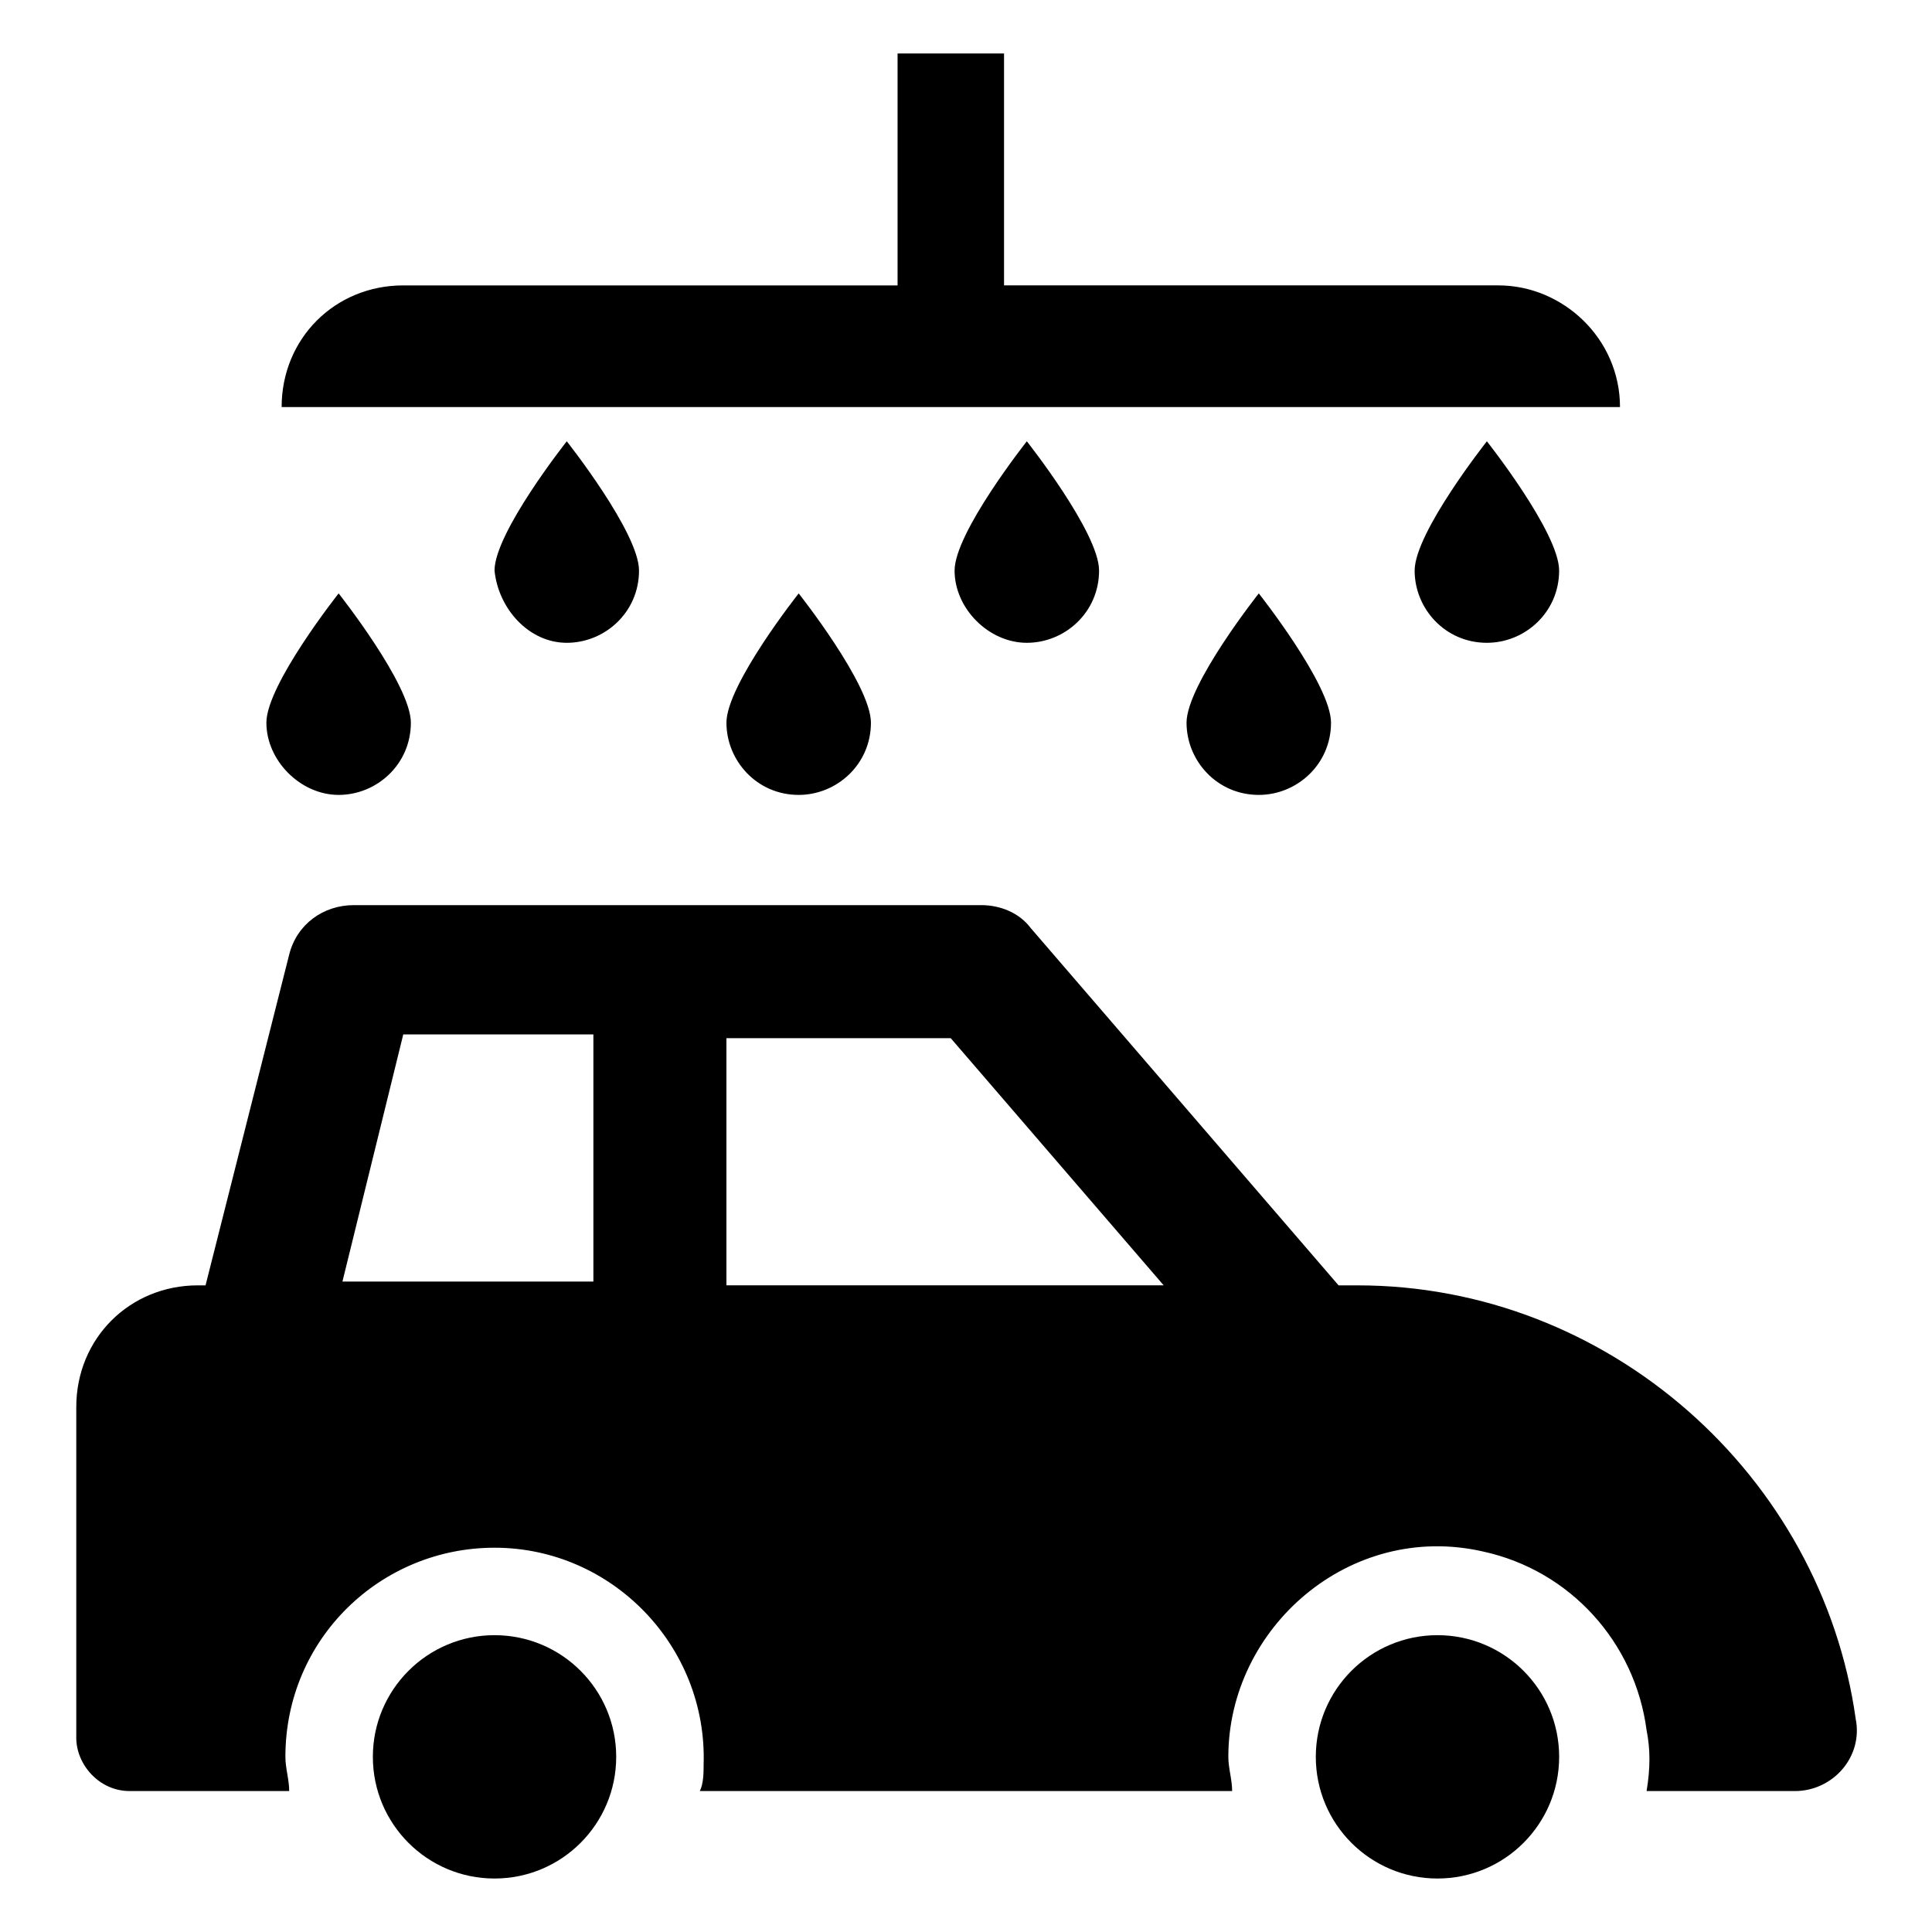
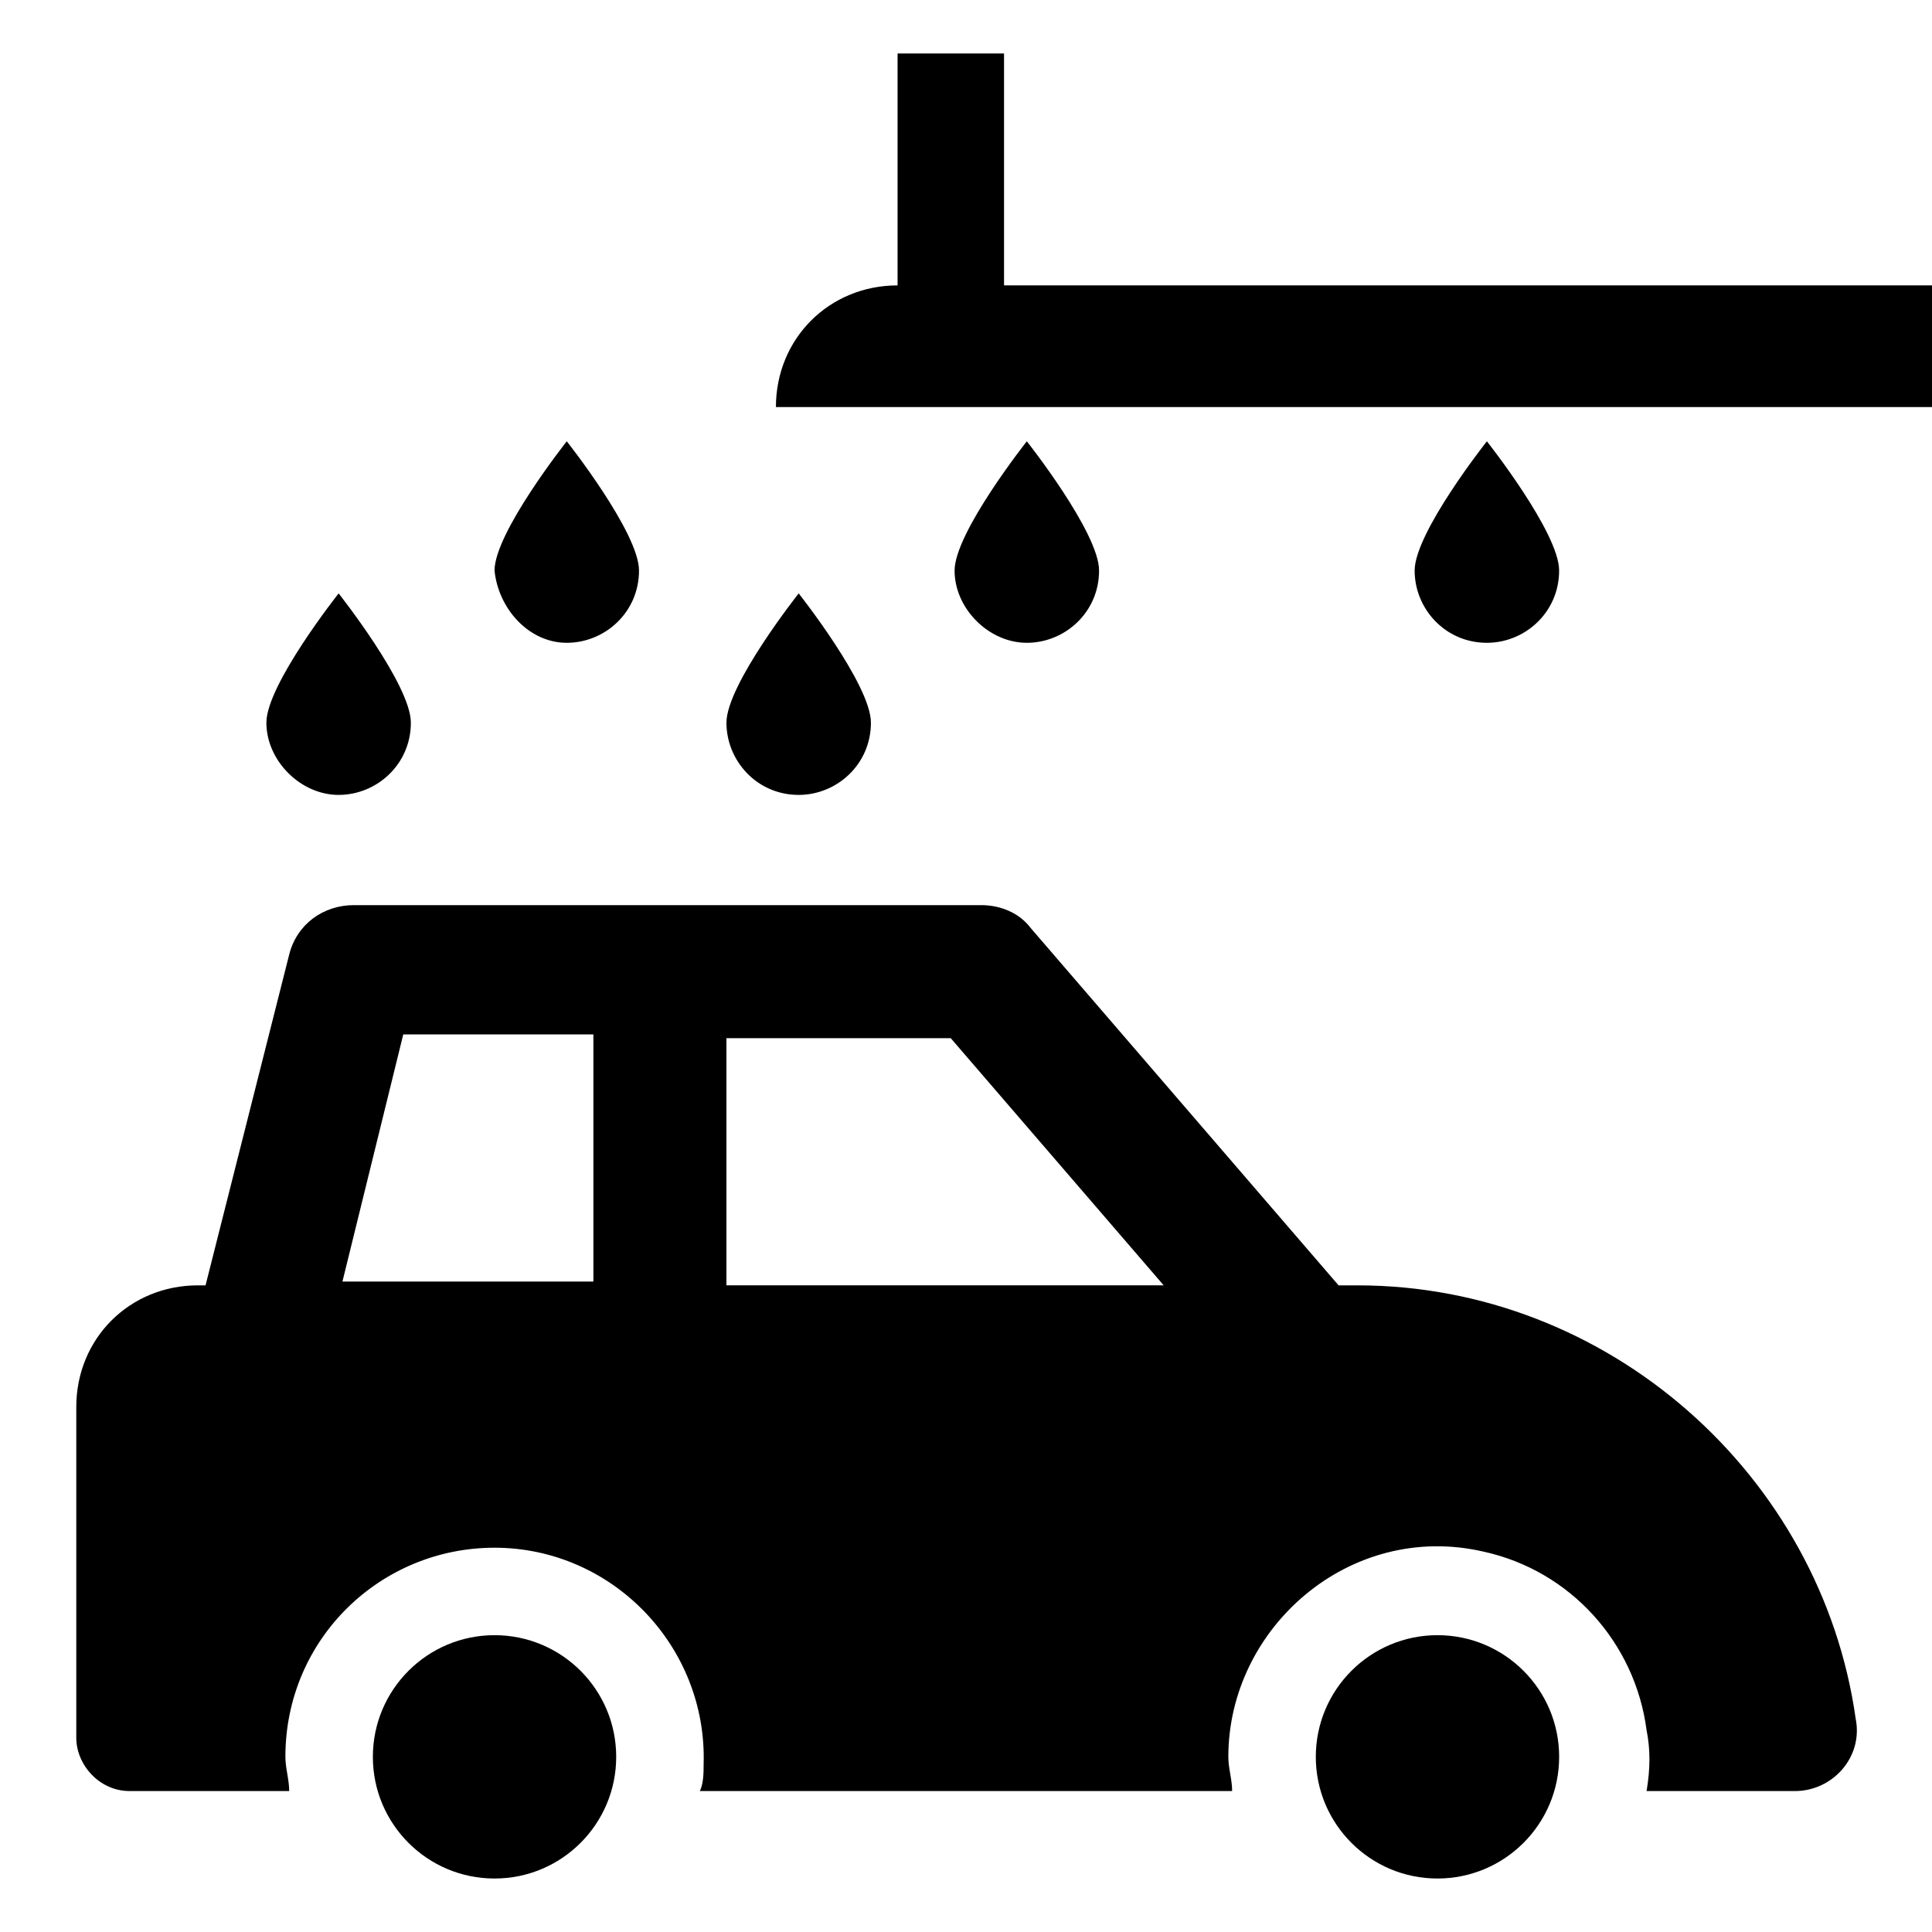
<svg xmlns="http://www.w3.org/2000/svg" fill="#000000" width="800px" height="800px" version="1.1" viewBox="144 144 512 512">
  <g>
    <path d="m178.32 618.65h42.32c0-3.023-1.008-6.047-1.008-9.07 0-31.234 25.191-55.418 55.418-55.418 31.234 0 56.426 26.199 55.418 57.434 0 2.016 0 5.039-1.008 7.055h141.07c0-3.023-1.008-6.047-1.008-9.07 0-34.258 32.242-62.473 67.512-54.41 23.176 5.039 40.305 24.184 43.328 47.359 1.008 5.039 1.008 10.078 0 16.121h39.297c10.078 0 18.137-9.07 16.121-19.145-9.07-64.488-65.496-114.87-132-114.87h-5.039l-81.613-94.719c-3.023-4.031-8.062-6.047-13.098-6.047h-166.26c-8.062 0-15.113 5.039-17.129 13.098l-22.168 87.664h-2.016c-18.137 0-32.242 14.105-32.242 32.242v87.664c-0.004 7.055 6.043 14.109 14.105 14.109zm274.07-134.02h-115.88v-65.496h59.449zm-201.52-66.5h50.383v65.496h-66.504z" />
    <path d="m307.3 609.58c0 17.809-14.434 32.246-32.242 32.246-17.809 0-32.246-14.438-32.246-32.246 0-17.805 14.438-32.242 32.246-32.242 17.809 0 32.242 14.438 32.242 32.242" />
    <path d="m557.19 609.58c0 17.809-14.438 32.246-32.246 32.246-17.805 0-32.242-14.438-32.242-32.246 0-17.805 14.438-32.242 32.242-32.242 17.809 0 32.246 14.438 32.246 32.242" />
-     <path d="m541.07 219.63h-130.99v-61.461h-28.215v61.465h-130.99c-18.133-0.004-32.238 14.105-32.238 32.242h354.68c-0.004-18.137-15.117-32.246-32.246-32.246z" />
+     <path d="m541.07 219.63h-130.99v-61.461h-28.215v61.465c-18.133-0.004-32.238 14.105-32.238 32.242h354.68c-0.004-18.137-15.117-32.246-32.246-32.246z" />
    <path d="m538.04 314.35c10.078 0 19.145-8.062 19.145-19.145 0-10.078-19.145-34.258-19.145-34.258s-19.145 24.184-19.145 34.258 8.059 19.145 19.145 19.145z" />
-     <path d="m477.59 354.66c10.078 0 19.145-8.062 19.145-19.145 0-10.078-19.145-34.258-19.145-34.258s-19.145 24.184-19.145 34.258 8.059 19.145 19.145 19.145z" />
    <path d="m416.12 314.35c10.078 0 19.145-8.062 19.145-19.145 0-10.078-19.145-34.258-19.145-34.258s-19.145 24.184-19.145 34.258 9.066 19.145 19.145 19.145z" />
    <path d="m355.66 354.66c10.078 0 19.145-8.062 19.145-19.145 0-10.078-19.145-34.258-19.145-34.258s-19.145 24.184-19.145 34.258 8.059 19.145 19.145 19.145z" />
    <path d="m294.2 314.35c10.078 0 19.145-8.062 19.145-19.145 0-10.078-19.145-34.258-19.145-34.258s-19.145 24.184-19.145 34.258c1.008 10.074 9.066 19.145 19.145 19.145z" />
    <path d="m233.74 354.66c10.078 0 19.145-8.062 19.145-19.145 0-10.078-19.145-34.258-19.145-34.258s-19.145 24.184-19.145 34.258 9.066 19.145 19.145 19.145z" />
  </g>
</svg>